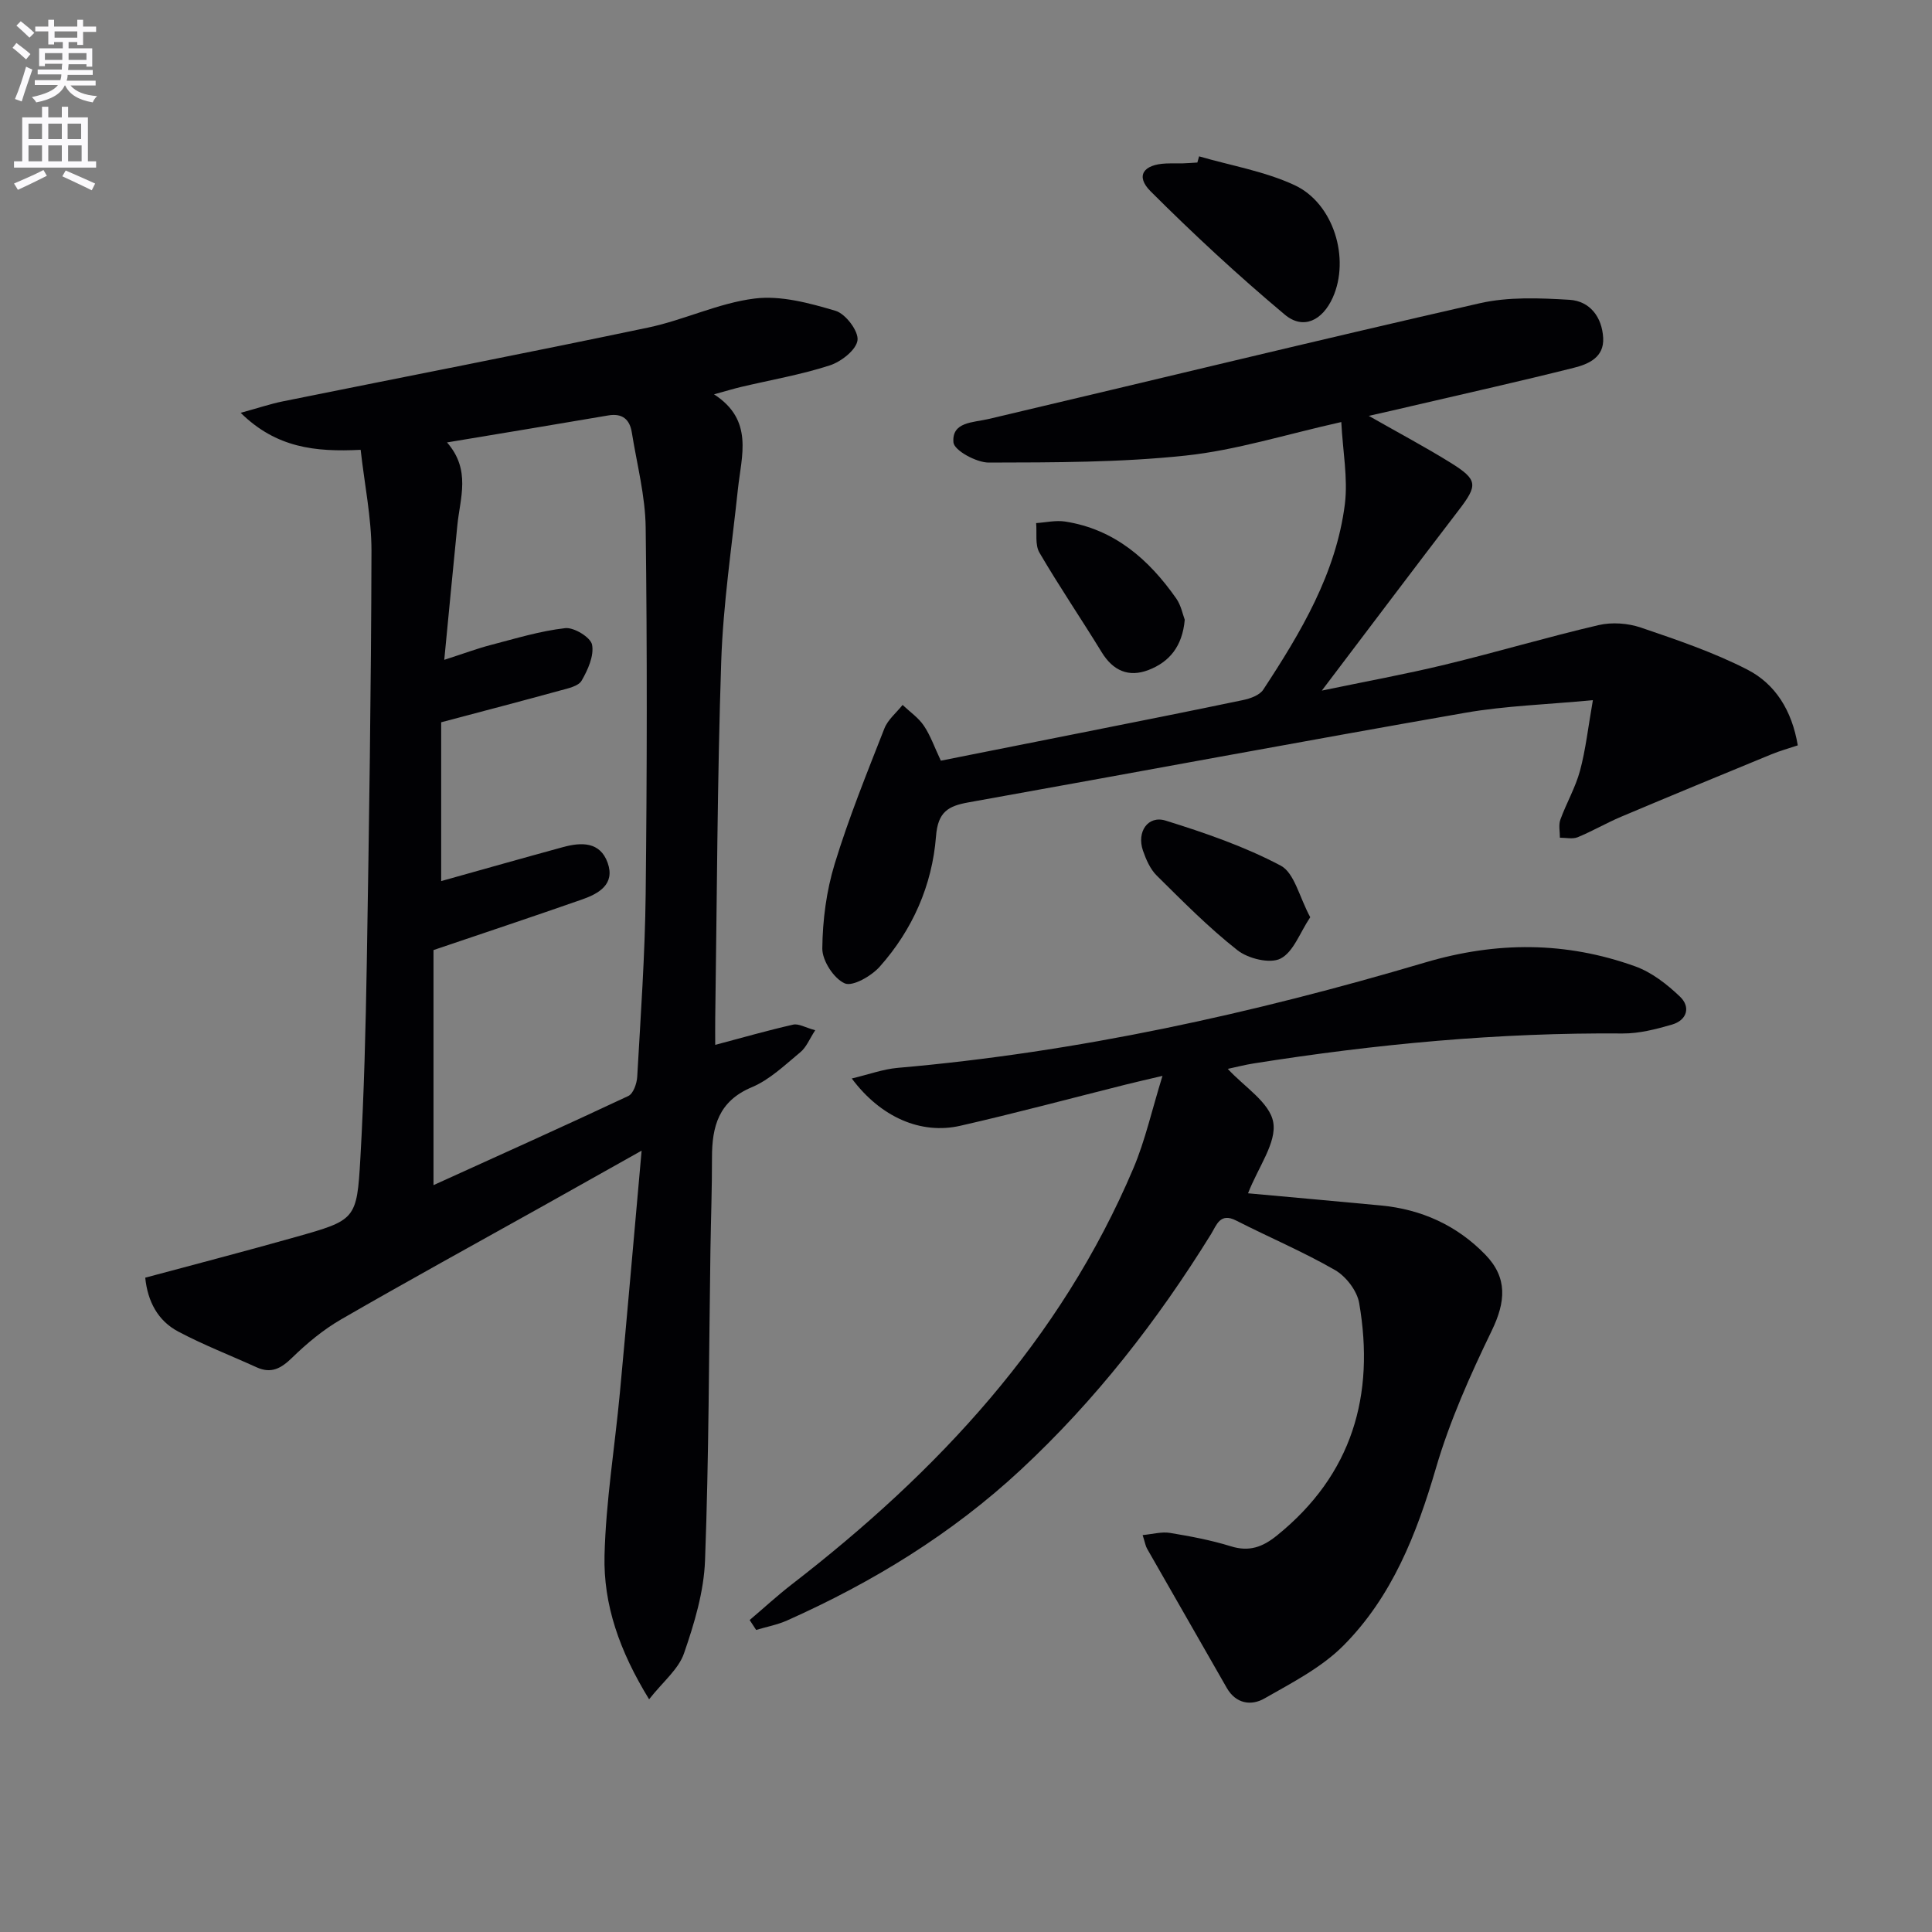
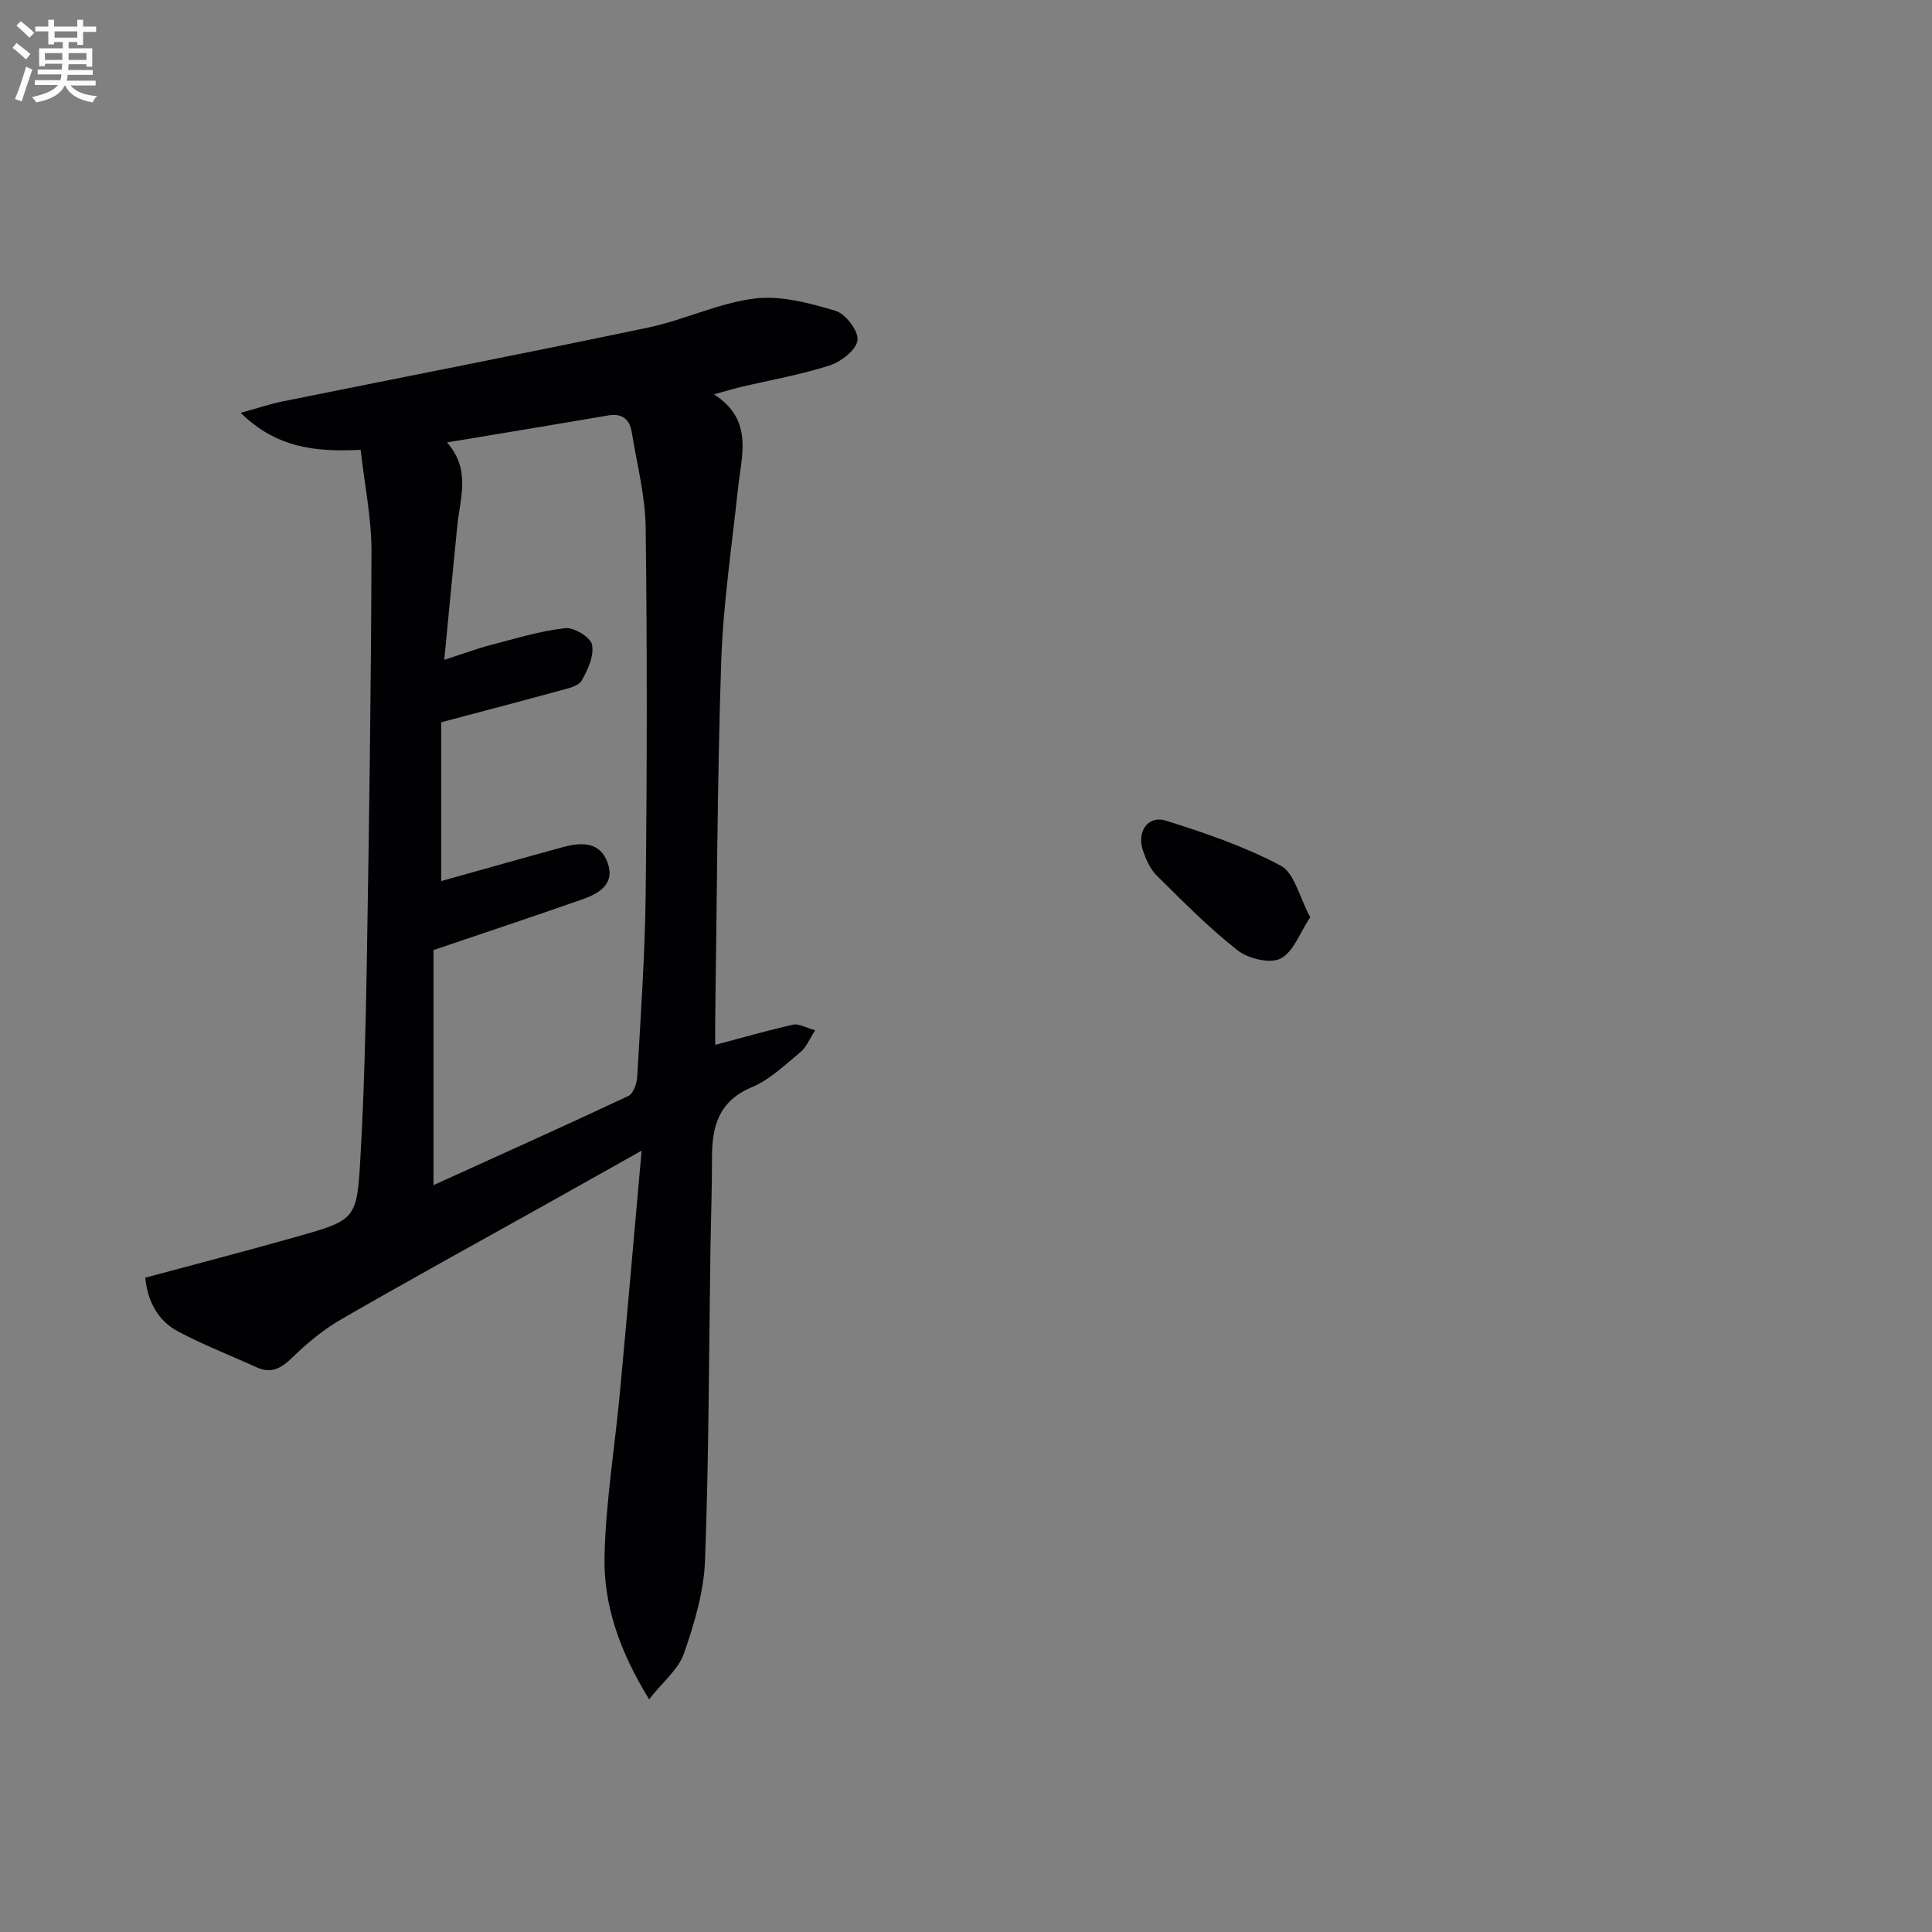
<svg xmlns="http://www.w3.org/2000/svg" enable-background="new 0 0 400 400" viewBox="0 0 400 400">
  <rect x="0" y="0" width="400" height="400" fill="#808080" stroke="none" />
  <path d="m2.6 9.9.8-1c.9.7 1.9 1.4 2.9 2.3l-.9 1.1c-1.1-1-2-1.8-2.8-2.4zm.5 10.6c.9-2.1 1.6-4.3 2.3-6.7.4.2.8.4 1.3.6-.7 2.1-1.5 4.3-2.2 6.6zm.3-15.2.9-.9c1 .8 2 1.6 2.8 2.4l-1 1c-.9-.9-1.8-1.7-2.7-2.5zm12.6-1.2h1.2v1.4h2.7v1.1h-2.7v2.7h-1.2v-.6h-1.8v1.3h4.9v3.8h-1.2v-.5h-3.7c0 .4-.1.9-.1 1.2h5.1v1h-5.2c0 .5-.1.9-.2 1.2h6v1h-5.2c1.1 1.3 2.9 2 5.5 2.2-.4.4-.7.8-.9 1.3-2.9-.5-4.8-1.6-5.7-3.5h-.1c-.8 1.7-2.7 2.9-5.9 3.5-.2-.4-.6-.8-.9-1.1 2.8-.6 4.6-1.4 5.4-2.5h-4.8v-1h5.3c.1-.3.2-.7.2-1.2h-4.9v-1h5c0-.4 0-.8.1-1.2h-3.6v.5h-1.2v-3.7h4.9v-1.3h-1.8v.5h-1.2v-2.7h-2.7v-1h2.7v-1.4h1.2v1.4h4.8zm-6.7 8.3h3.6c0-.4 0-.9 0-1.4h-3.6zm1.9-4.6h4.8v-1.3h-4.7v1.3zm6.7 3.2h-3.7v1.4h3.7z" fill="#fbfafc" />
-   <path d="m8.7 22.1h1.3v2.2h2.8v-2.2h1.3v2.2h4.1v9.1h1.7v1.3h-17v-1.3h1.7v-9.1h4.1zm.3 13.1.7 1.2c-1.8.9-3.8 1.9-6 2.9-.2-.4-.5-.8-.8-1.3 2.3-1 4.4-1.9 6.1-2.8zm-3.1-6.4h2.8v-3.2h-2.8zm0 4.6h2.8v-3.3h-2.8zm4.1-4.6h2.8v-3.2h-2.8zm0 4.6h2.8v-3.3h-2.8zm3.6 1.9c2.1.9 4.1 1.8 6.1 2.7l-.7 1.4c-2.2-1.1-4.2-2-6.1-2.9zm3.2-9.7h-2.8v3.2h2.8zm-2.7 7.8h2.8v-3.3h-2.8z" fill="#fbfafc" />
  <g fill="#010104">
    <path d="m74.67 93.13c-9.4.47-17.47-.4-24.84-7.66 3.59-.98 6.14-1.85 8.76-2.38 25.2-5.09 50.44-9.99 75.59-15.27 7.45-1.56 14.57-5.08 22.05-6.01 5.43-.68 11.36.94 16.76 2.54 2.07.61 4.79 4.2 4.55 6.09-.26 2.01-3.4 4.46-5.77 5.22-5.95 1.92-12.18 3-18.29 4.44-1.57.37-3.12.85-5.65 1.54 8.28 5.35 5.68 12.67 4.94 19.69-1.26 11.87-3.05 23.73-3.45 35.63-.82 24.62-.88 49.27-1.24 73.9-.03 1.8 0 3.6 0 5.47 5.61-1.49 10.83-2.99 16.13-4.19 1.13-.26 2.51.6 4.57 1.16-1.17 1.79-1.83 3.53-3.08 4.55-3.19 2.64-6.33 5.69-10.05 7.25-6.87 2.88-8.25 8.12-8.24 14.59.01 6.33-.22 12.65-.32 18.98-.32 21.47-.32 42.95-1.12 64.4-.24 6.48-2.21 13.05-4.36 19.25-1.14 3.3-4.37 5.87-7.22 9.5-6.14-10-9.48-19.59-9.23-29.77.28-11.25 2.13-22.45 3.18-33.69 1.51-16.17 2.91-32.35 4.5-50.13-7.84 4.4-14.15 7.95-20.47 11.49-13.93 7.79-27.93 15.46-41.74 23.44-3.69 2.13-7.08 4.95-10.14 7.93-2.28 2.22-4.32 3.38-7.37 1.99-5.41-2.46-10.99-4.62-16.23-7.4-4.2-2.23-6.32-6.21-6.82-11.15 10.41-2.8 20.81-5.5 31.14-8.42 12.42-3.51 12.68-3.58 13.4-16.3.77-13.45 1.1-26.94 1.33-40.41.47-28.47.9-56.94.97-85.41-.01-6.86-1.45-13.74-2.24-20.86zm17.31 43.48c4.11-1.32 6.84-2.35 9.65-3.08 5.1-1.33 10.19-2.89 15.39-3.48 1.81-.21 5.27 1.91 5.56 3.43.44 2.3-.87 5.21-2.16 7.44-.66 1.15-2.82 1.6-4.4 2.03-8.12 2.23-16.27 4.36-24.68 6.59v32.88c8.69-2.43 16.96-4.78 25.24-7.04 3.78-1.03 7.66-1.15 9.23 3.26 1.57 4.42-1.81 6.36-5.26 7.57-10.11 3.54-20.27 6.92-30.8 10.49v48.67c13.89-6.31 27.17-12.27 40.34-18.46 1.03-.48 1.76-2.58 1.84-3.97.71-12.61 1.61-25.23 1.75-37.86.28-25.28.32-50.58 0-75.86-.08-6.57-1.82-13.13-2.87-19.69-.43-2.69-1.95-4.02-4.87-3.52-10.87 1.86-21.75 3.65-33.39 5.59 4.99 5.7 2.7 11.49 2.14 17.15-.89 8.89-1.73 17.74-2.71 27.86z" />
-     <path d="m155.21 335.41c2.9-2.46 5.71-5.05 8.72-7.38 30.18-23.32 55.64-50.53 70.74-86.18 2.43-5.74 3.79-11.93 6.01-19.1-3.31.78-5.46 1.26-7.6 1.8-11.42 2.86-22.8 5.92-34.27 8.53-8.13 1.85-16.45-1.74-22.46-9.79 3.52-.84 6.47-1.93 9.5-2.2 37.22-3.23 73.51-11.24 109.22-21.82 14.79-4.38 29.14-4.35 43.47.8 3.43 1.23 6.61 3.72 9.29 6.28 2.23 2.13 1.47 4.86-1.66 5.78-3.31.96-6.8 1.86-10.2 1.84-25.68-.21-51.13 2.19-76.46 6.21-1.79.28-3.56.75-5.31 1.12 3.32 3.65 8.69 6.94 9.41 11.05.74 4.21-3.07 9.21-5.22 14.71 8.9.81 18.21 1.64 27.51 2.52 8.42.8 15.73 4.12 21.61 10.17 4.66 4.8 4.23 9.78 1.34 15.75-4.46 9.21-8.7 18.69-11.56 28.48-3.99 13.64-9.08 26.59-19.15 36.72-4.55 4.57-10.66 7.7-16.37 10.96-2.71 1.55-5.89 1.1-7.77-2.18-5.51-9.61-11.02-19.22-16.51-28.84-.32-.55-.41-1.23-.92-2.82 2.13-.2 3.96-.73 5.65-.45 4.25.7 8.51 1.5 12.61 2.77 3.82 1.19 6.6.16 9.57-2.25 15.58-12.59 20.3-29.02 17-48.12-.44-2.54-2.73-5.51-5-6.82-6.6-3.8-13.67-6.78-20.47-10.25-3.34-1.71-4.05.95-5.19 2.8-11.09 17.92-23.93 34.41-39.39 48.79-14.28 13.28-30.66 23.3-48.39 31.21-2.02.9-4.27 1.32-6.41 1.96-.43-.67-.89-1.36-1.34-2.05z" />
-     <path d="m283.39 86.1c6.34 3.61 11.75 6.48 16.95 9.71 5.68 3.54 5.65 4.63 1.63 9.87-9.29 12.12-18.47 24.33-28.3 37.3 9-1.88 17.33-3.39 25.54-5.38 10.63-2.57 21.12-5.7 31.77-8.18 2.75-.64 6.05-.4 8.74.51 7.48 2.55 15.05 5.11 22.06 8.71 5.76 2.96 9.22 8.43 10.43 15.68-1.86.62-3.7 1.13-5.45 1.85-10.39 4.27-20.78 8.56-31.13 12.93-3.05 1.29-5.93 2.98-8.99 4.24-1.06.43-2.44.09-3.68.1.01-1.26-.31-2.63.1-3.75 1.24-3.41 3.12-6.63 4.06-10.11 1.18-4.37 1.67-8.93 2.67-14.62-9.69.92-18.15 1.17-26.41 2.61-34.31 6-68.56 12.41-102.85 18.55-4.21.75-6.35 1.95-6.74 7.04-.79 10.12-4.86 19.36-11.67 27-1.73 1.93-5.61 4.16-7.24 3.43-2.26-1.01-4.65-4.7-4.63-7.22.06-5.87.85-11.93 2.57-17.54 2.9-9.49 6.65-18.74 10.28-28 .72-1.84 2.49-3.26 3.77-4.88 1.5 1.42 3.29 2.64 4.41 4.31 1.37 2.03 2.19 4.44 3.51 7.23 9.41-1.87 18.94-3.75 28.47-5.66 11.39-2.27 22.78-4.52 34.14-6.9 1.49-.31 3.39-1 4.14-2.14 7.78-11.85 15.08-24.05 16.9-38.41.66-5.38-.44-11.02-.74-17-11.59 2.59-21.78 5.83-32.21 6.94-13.5 1.44-27.18 1.42-40.78 1.45-2.56.01-7.17-2.52-7.31-4.18-.36-4.27 4.04-4.08 7.27-4.84 33.89-7.98 67.72-16.23 101.67-23.96 5.96-1.36 12.42-1.09 18.6-.72 4.22.26 6.74 3.55 6.98 7.88.22 4.05-3.04 5.44-6.08 6.2-11.07 2.78-22.21 5.27-33.33 7.86-2.67.64-5.35 1.24-9.12 2.09z" />
-     <path d="m248.26 32.37c6.61 1.92 13.57 3.09 19.74 5.95 8.16 3.78 11.54 15.25 7.94 23.28-2.14 4.77-6.12 6.74-9.94 3.54-9.64-8.08-18.89-16.65-27.79-25.54-3.16-3.16-1.52-5.55 3.2-5.75 1.16-.05 2.33 0 3.5-.03 1-.03 1.99-.11 2.99-.17.12-.43.24-.86.36-1.28z" />
    <path d="m271.27 189.9c-2.15 3.21-3.48 7.21-6.16 8.57-2.18 1.11-6.69.01-8.9-1.73-5.96-4.68-11.33-10.13-16.73-15.47-1.34-1.33-2.2-3.31-2.84-5.15-1.34-3.87 1.01-7.37 4.7-6.22 8.14 2.53 16.32 5.35 23.82 9.32 2.84 1.51 3.84 6.5 6.11 10.68z" />
-     <path d="m245.29 128.31c-.49 5.57-3.23 8.76-7.51 10.41-4.09 1.57-7.34.16-9.69-3.69-4.23-6.91-8.8-13.62-12.89-20.62-.94-1.62-.49-4.05-.68-6.11 2.01-.13 4.07-.62 6.01-.32 10.21 1.59 17.33 7.83 23.02 15.96.99 1.43 1.33 3.31 1.74 4.37z" />
  </g>
</svg>